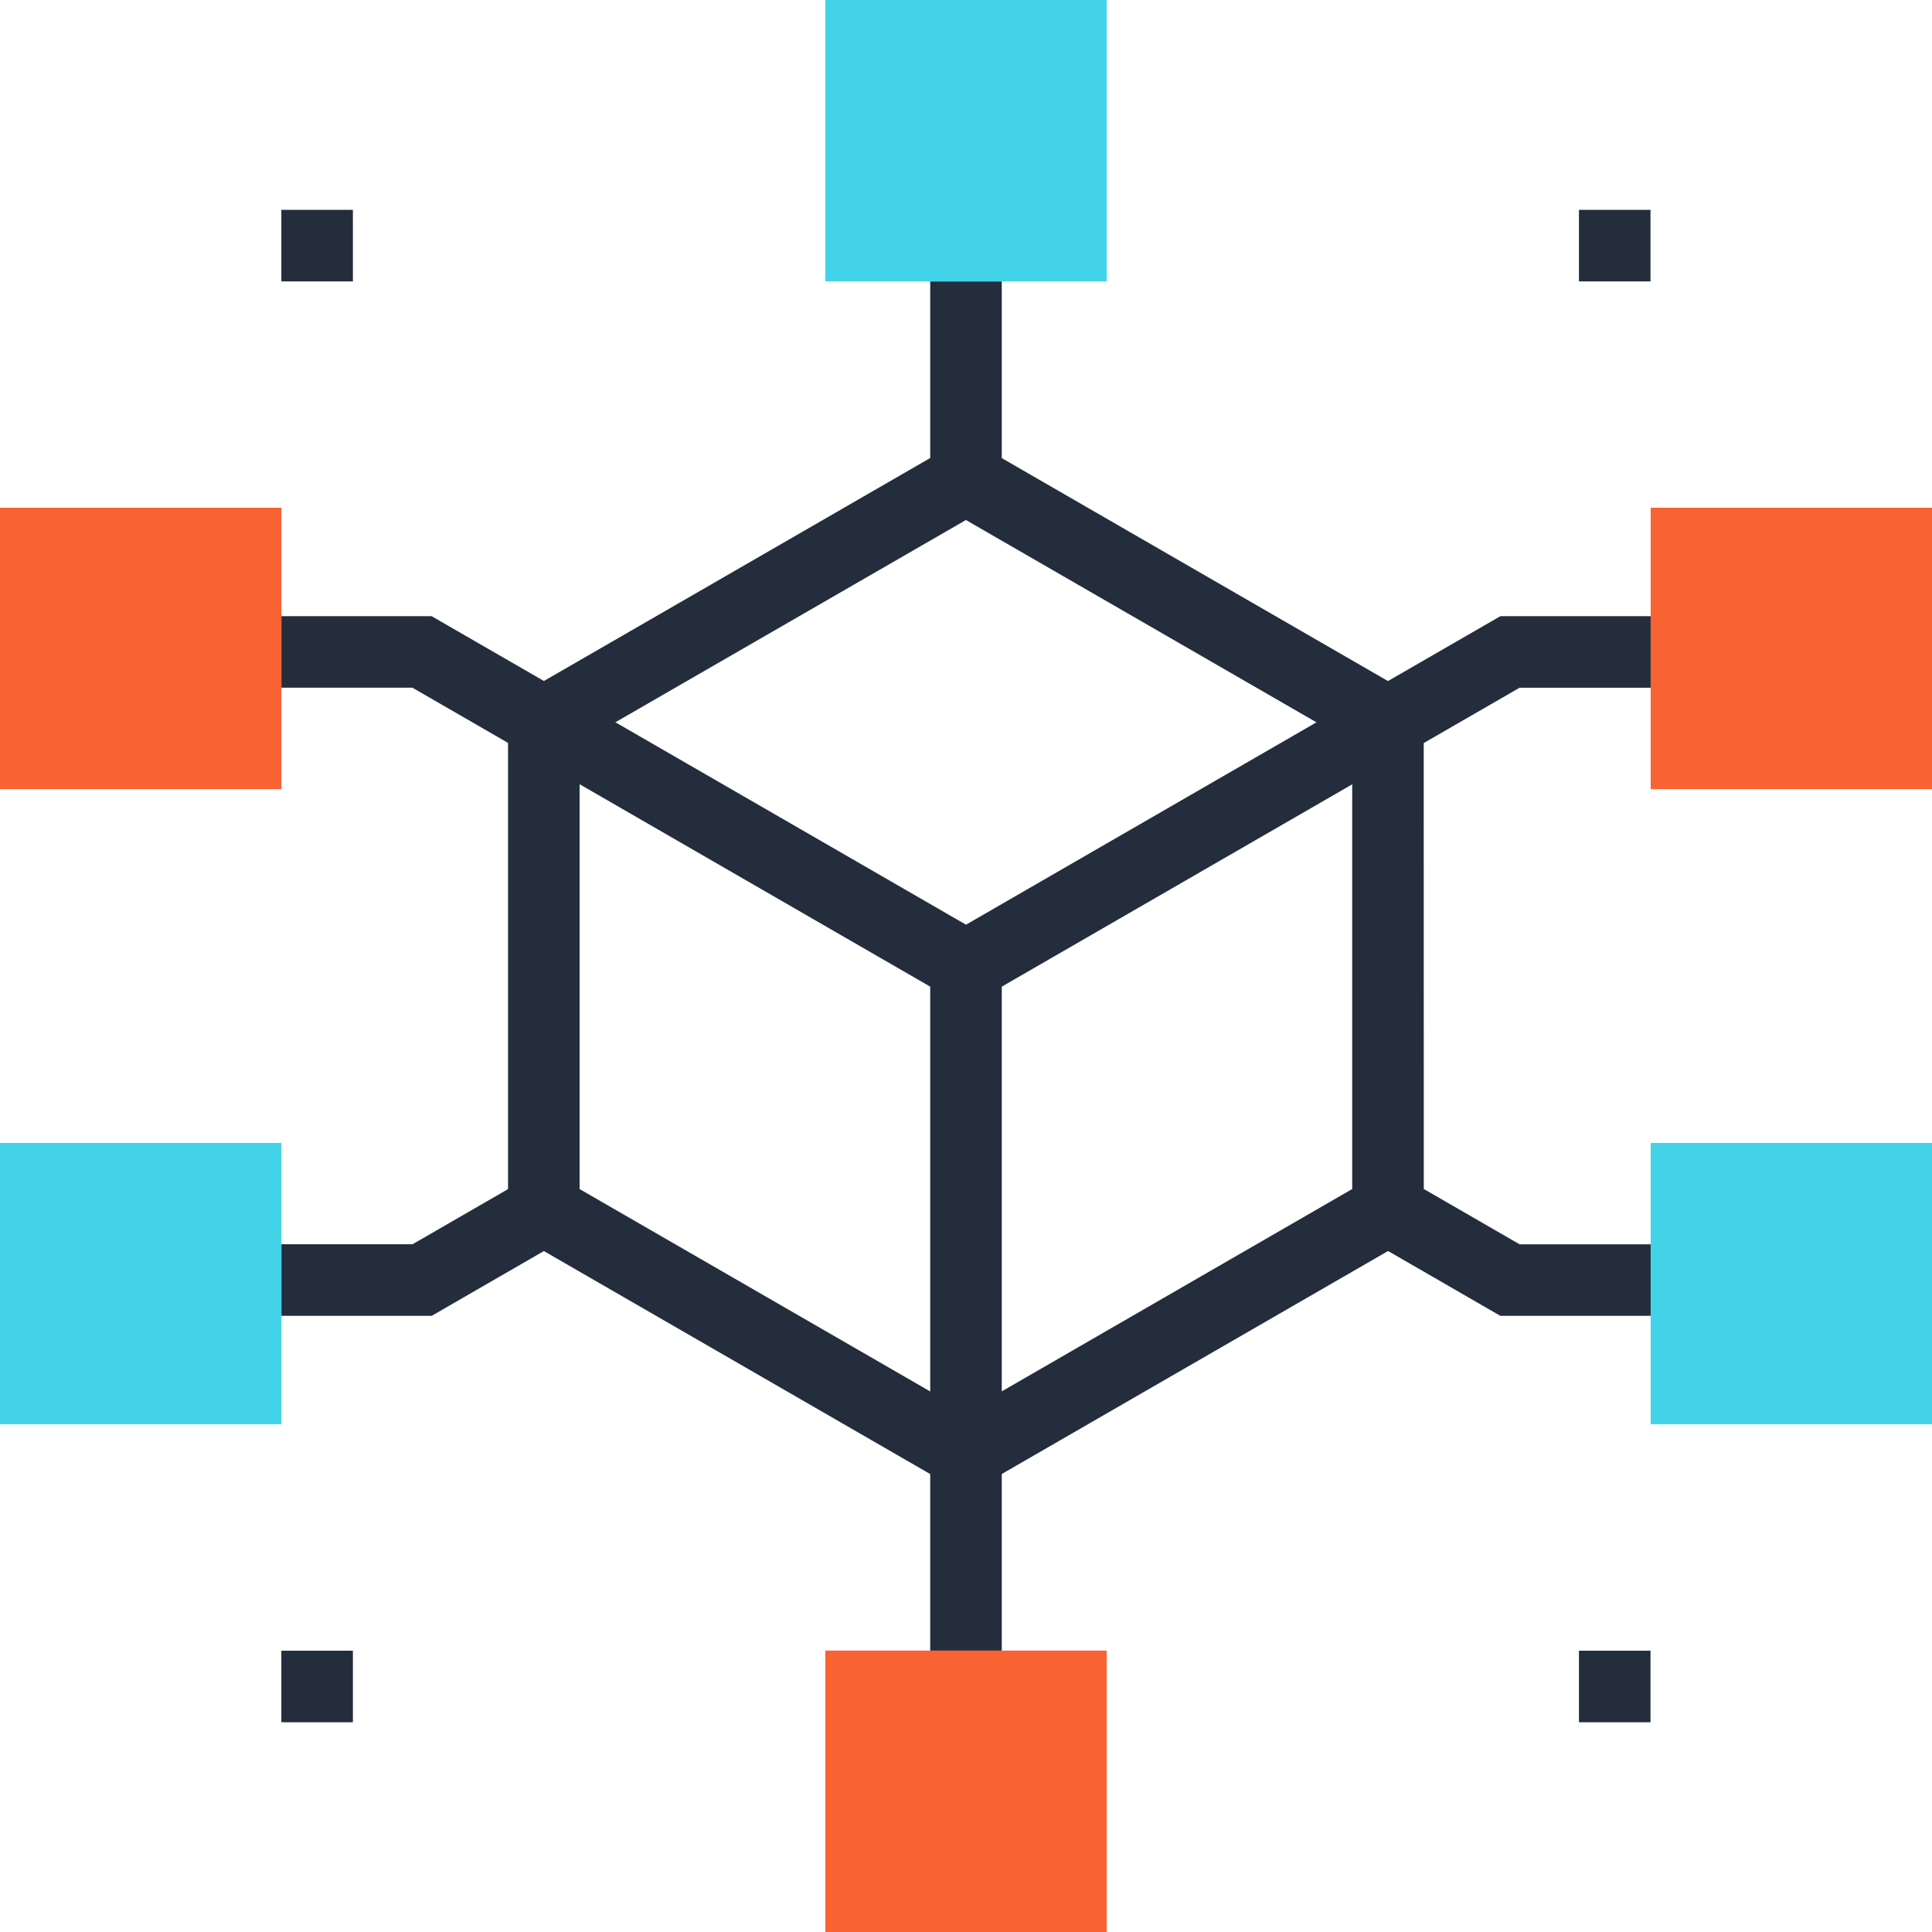
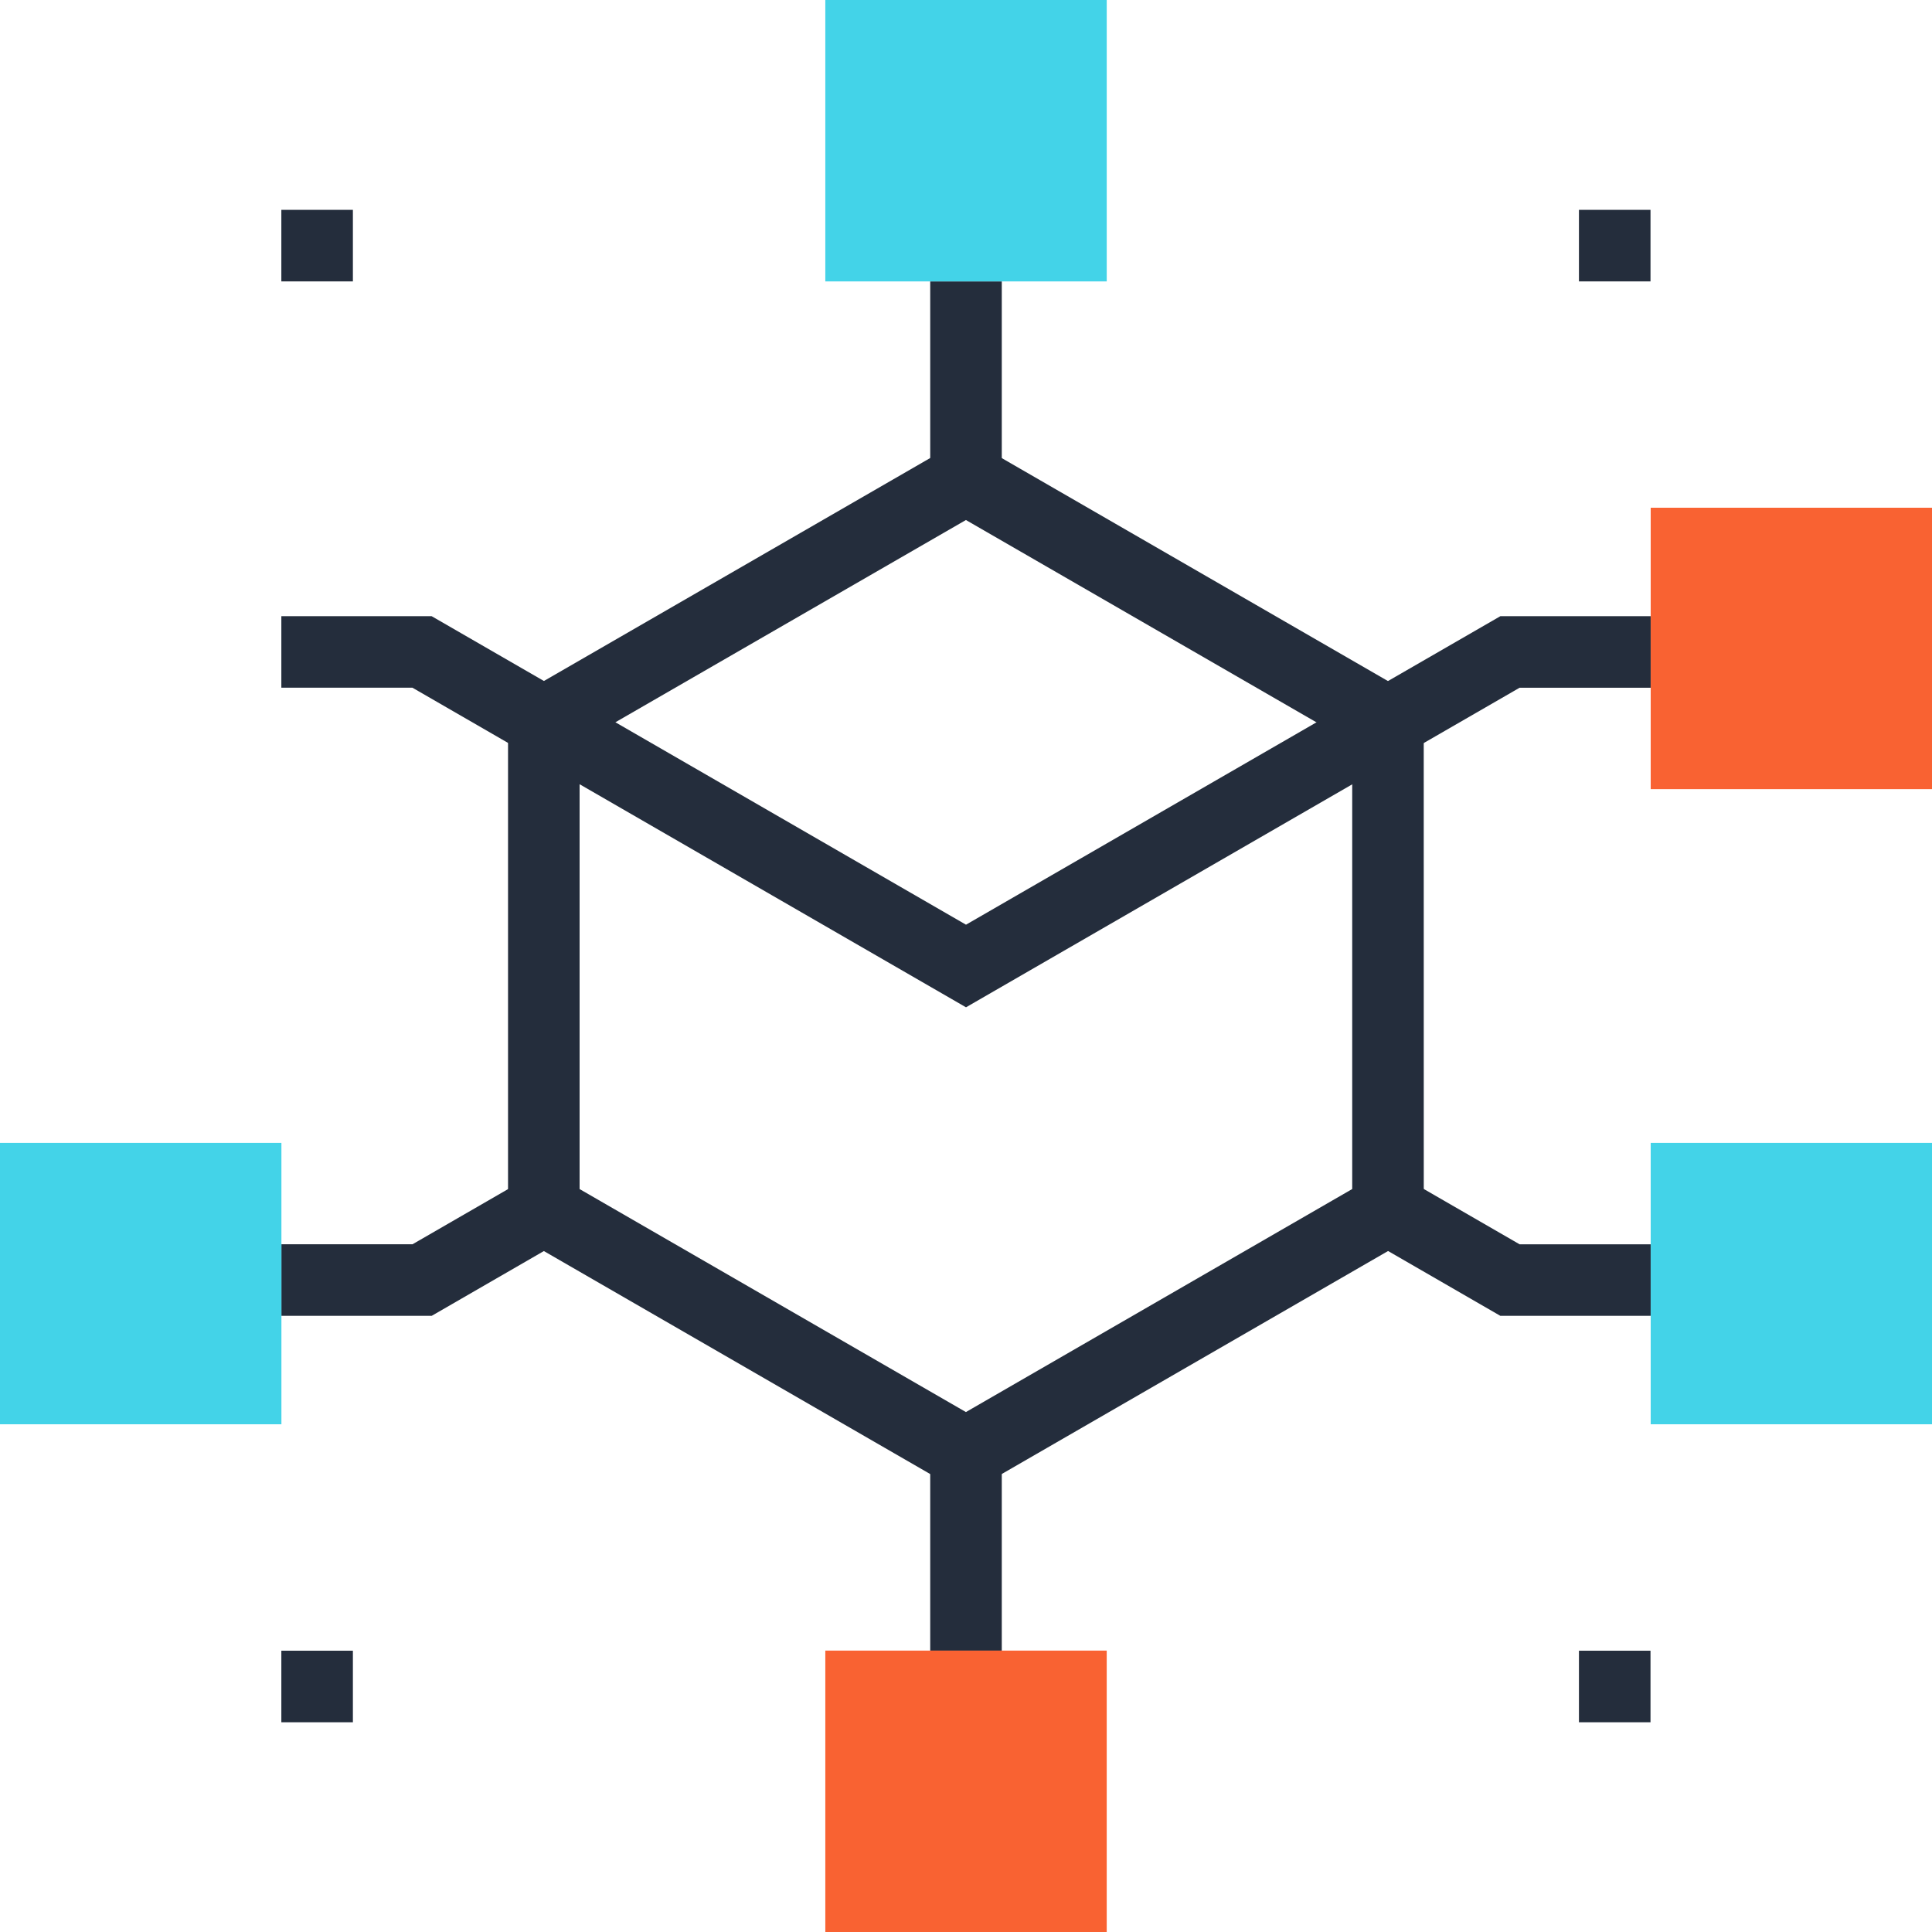
<svg xmlns="http://www.w3.org/2000/svg" width="50" height="50" fill="none">
  <g clip-path="url(#clip0_1803_14)">
    <path d="M24.998 38.682l-11.85-6.84V18.16l11.85-6.84 11.848 6.84.001 13.683-11.85 6.84zM15 30.773l9.998 5.771 9.997-5.772V19.228l-9.997-5.77L15 19.227v11.545z" fill="#242D3C" />
    <path d="M25 26.069l-11.387-6.574.926-1.604L25 23.931l10.46-6.04.927 1.604L25 26.069z" fill="#242D3C" />
-     <path d="M25.926 25h-1.852v12.612h1.852V25zm-12.313-5.505l-2.939-1.697H7.281v-1.851h3.89l3.368 1.944-.926 1.604z" fill="#242D3C" />
-     <path d="M7.283 13.14H0v7.283h7.283V13.14z" fill="#F96232" />
+     <path d="M25.926 25h-1.852h1.852V25zm-12.313-5.505l-2.939-1.697H7.281v-1.851h3.89l3.368 1.944-.926 1.604z" fill="#242D3C" />
    <path d="M36.387 19.495l-.926-1.604 3.368-1.944h3.89v1.852h-3.393l-2.939 1.696z" fill="#242D3C" />
    <path d="M50.001 13.14H42.72v7.283H50V13.14z" fill="#F96232" />
    <path d="M42.719 34.054h-3.89l-3.368-1.945.926-1.604 2.939 1.697h3.393v1.852z" fill="#242D3C" />
    <path d="M50.001 29.578H42.72v7.282H50v-7.282z" fill="#43D3E8" />
    <path d="M11.17 34.054H7.282v-1.852h3.393l2.939-1.697.926 1.604-3.368 1.945z" fill="#242D3C" />
    <path d="M7.283 29.578H0v7.282h7.283v-7.282z" fill="#43D3E8" />
    <path d="M25.926 7.283h-1.852v5.106h1.852V7.283z" fill="#242D3C" />
    <path d="M28.642 0h-7.283v7.283h7.283V0z" fill="#43D3E8" />
    <path d="M25.926 37.612h-1.852v5.107h1.852v-5.107z" fill="#242D3C" />
    <path d="M28.642 42.717h-7.283V50h7.283v-7.283z" fill="#F96232" />
    <path d="M9.133 5.43H7.281v1.852h1.852V5.431zm33.582 0h-1.852v1.852h1.852V5.431zM9.133 42.72H7.281v1.852h1.852V42.72zm33.582 0h-1.852v1.852h1.852V42.72z" fill="#242D3C" />
  </g>
  <defs>
    <clipPath id="clip0_1803_14">
      <path fill="#fff" d="M0 0h50v50H0z" />
    </clipPath>
  </defs>
</svg>